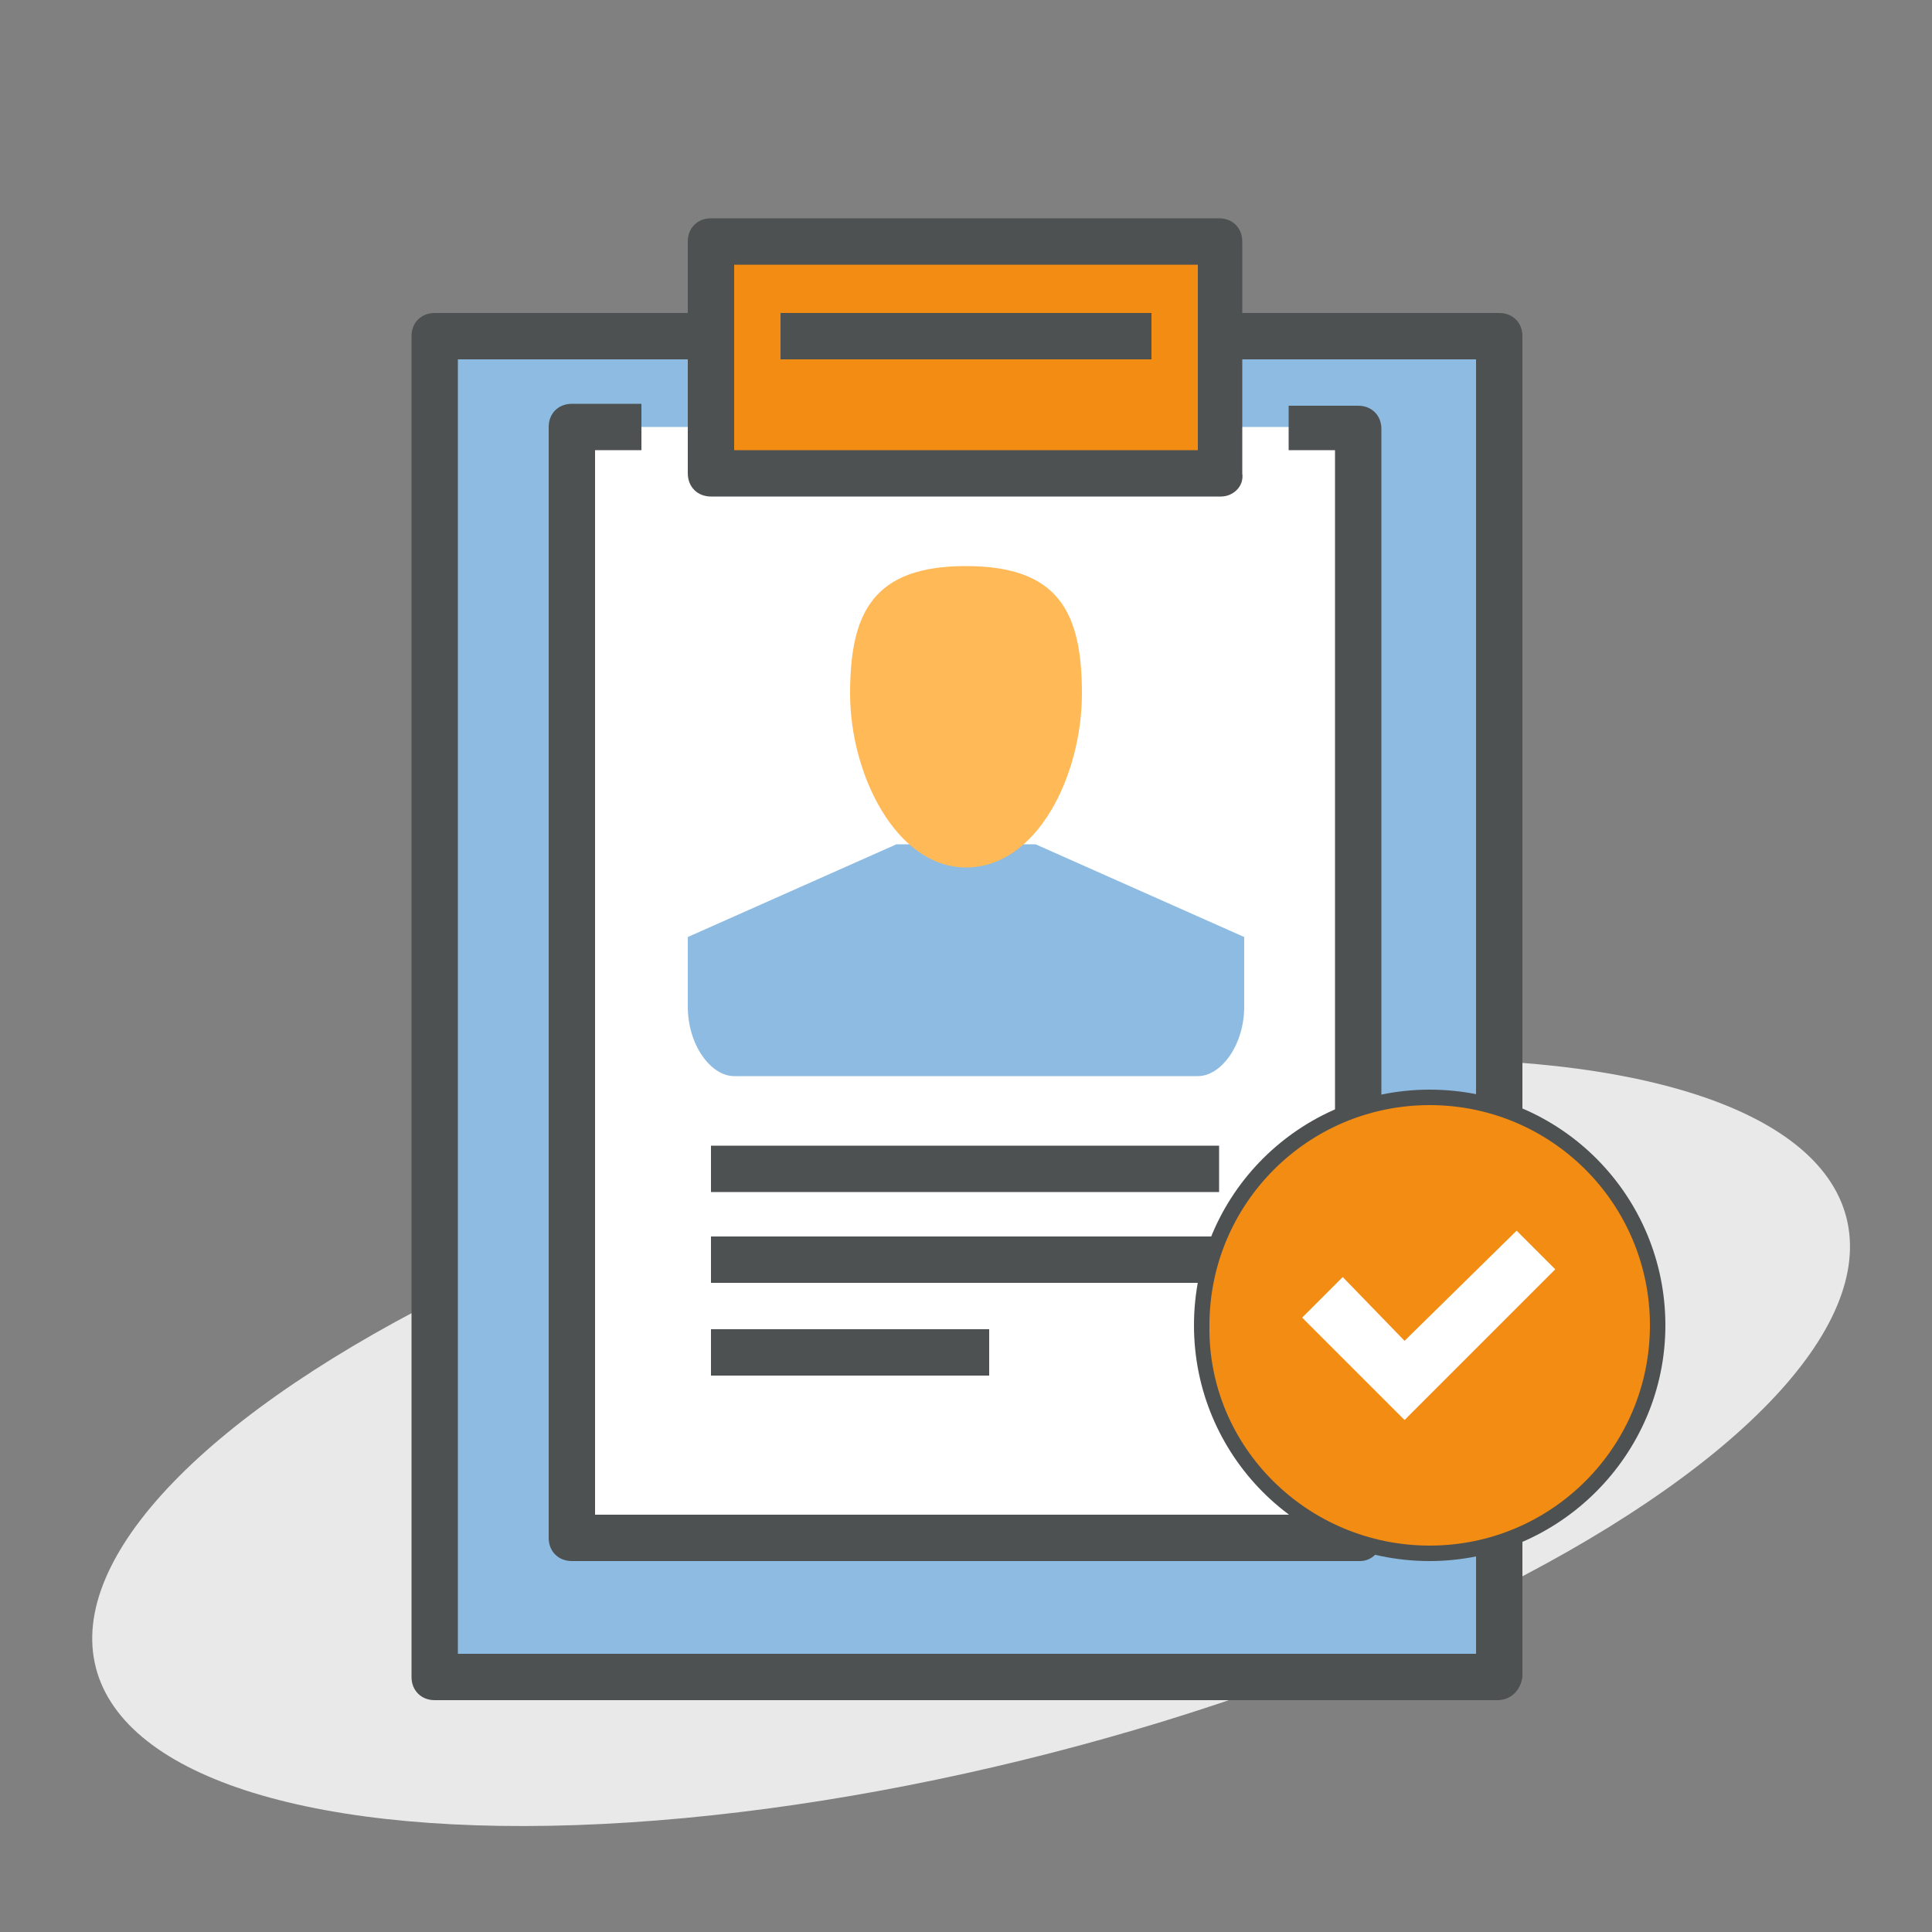
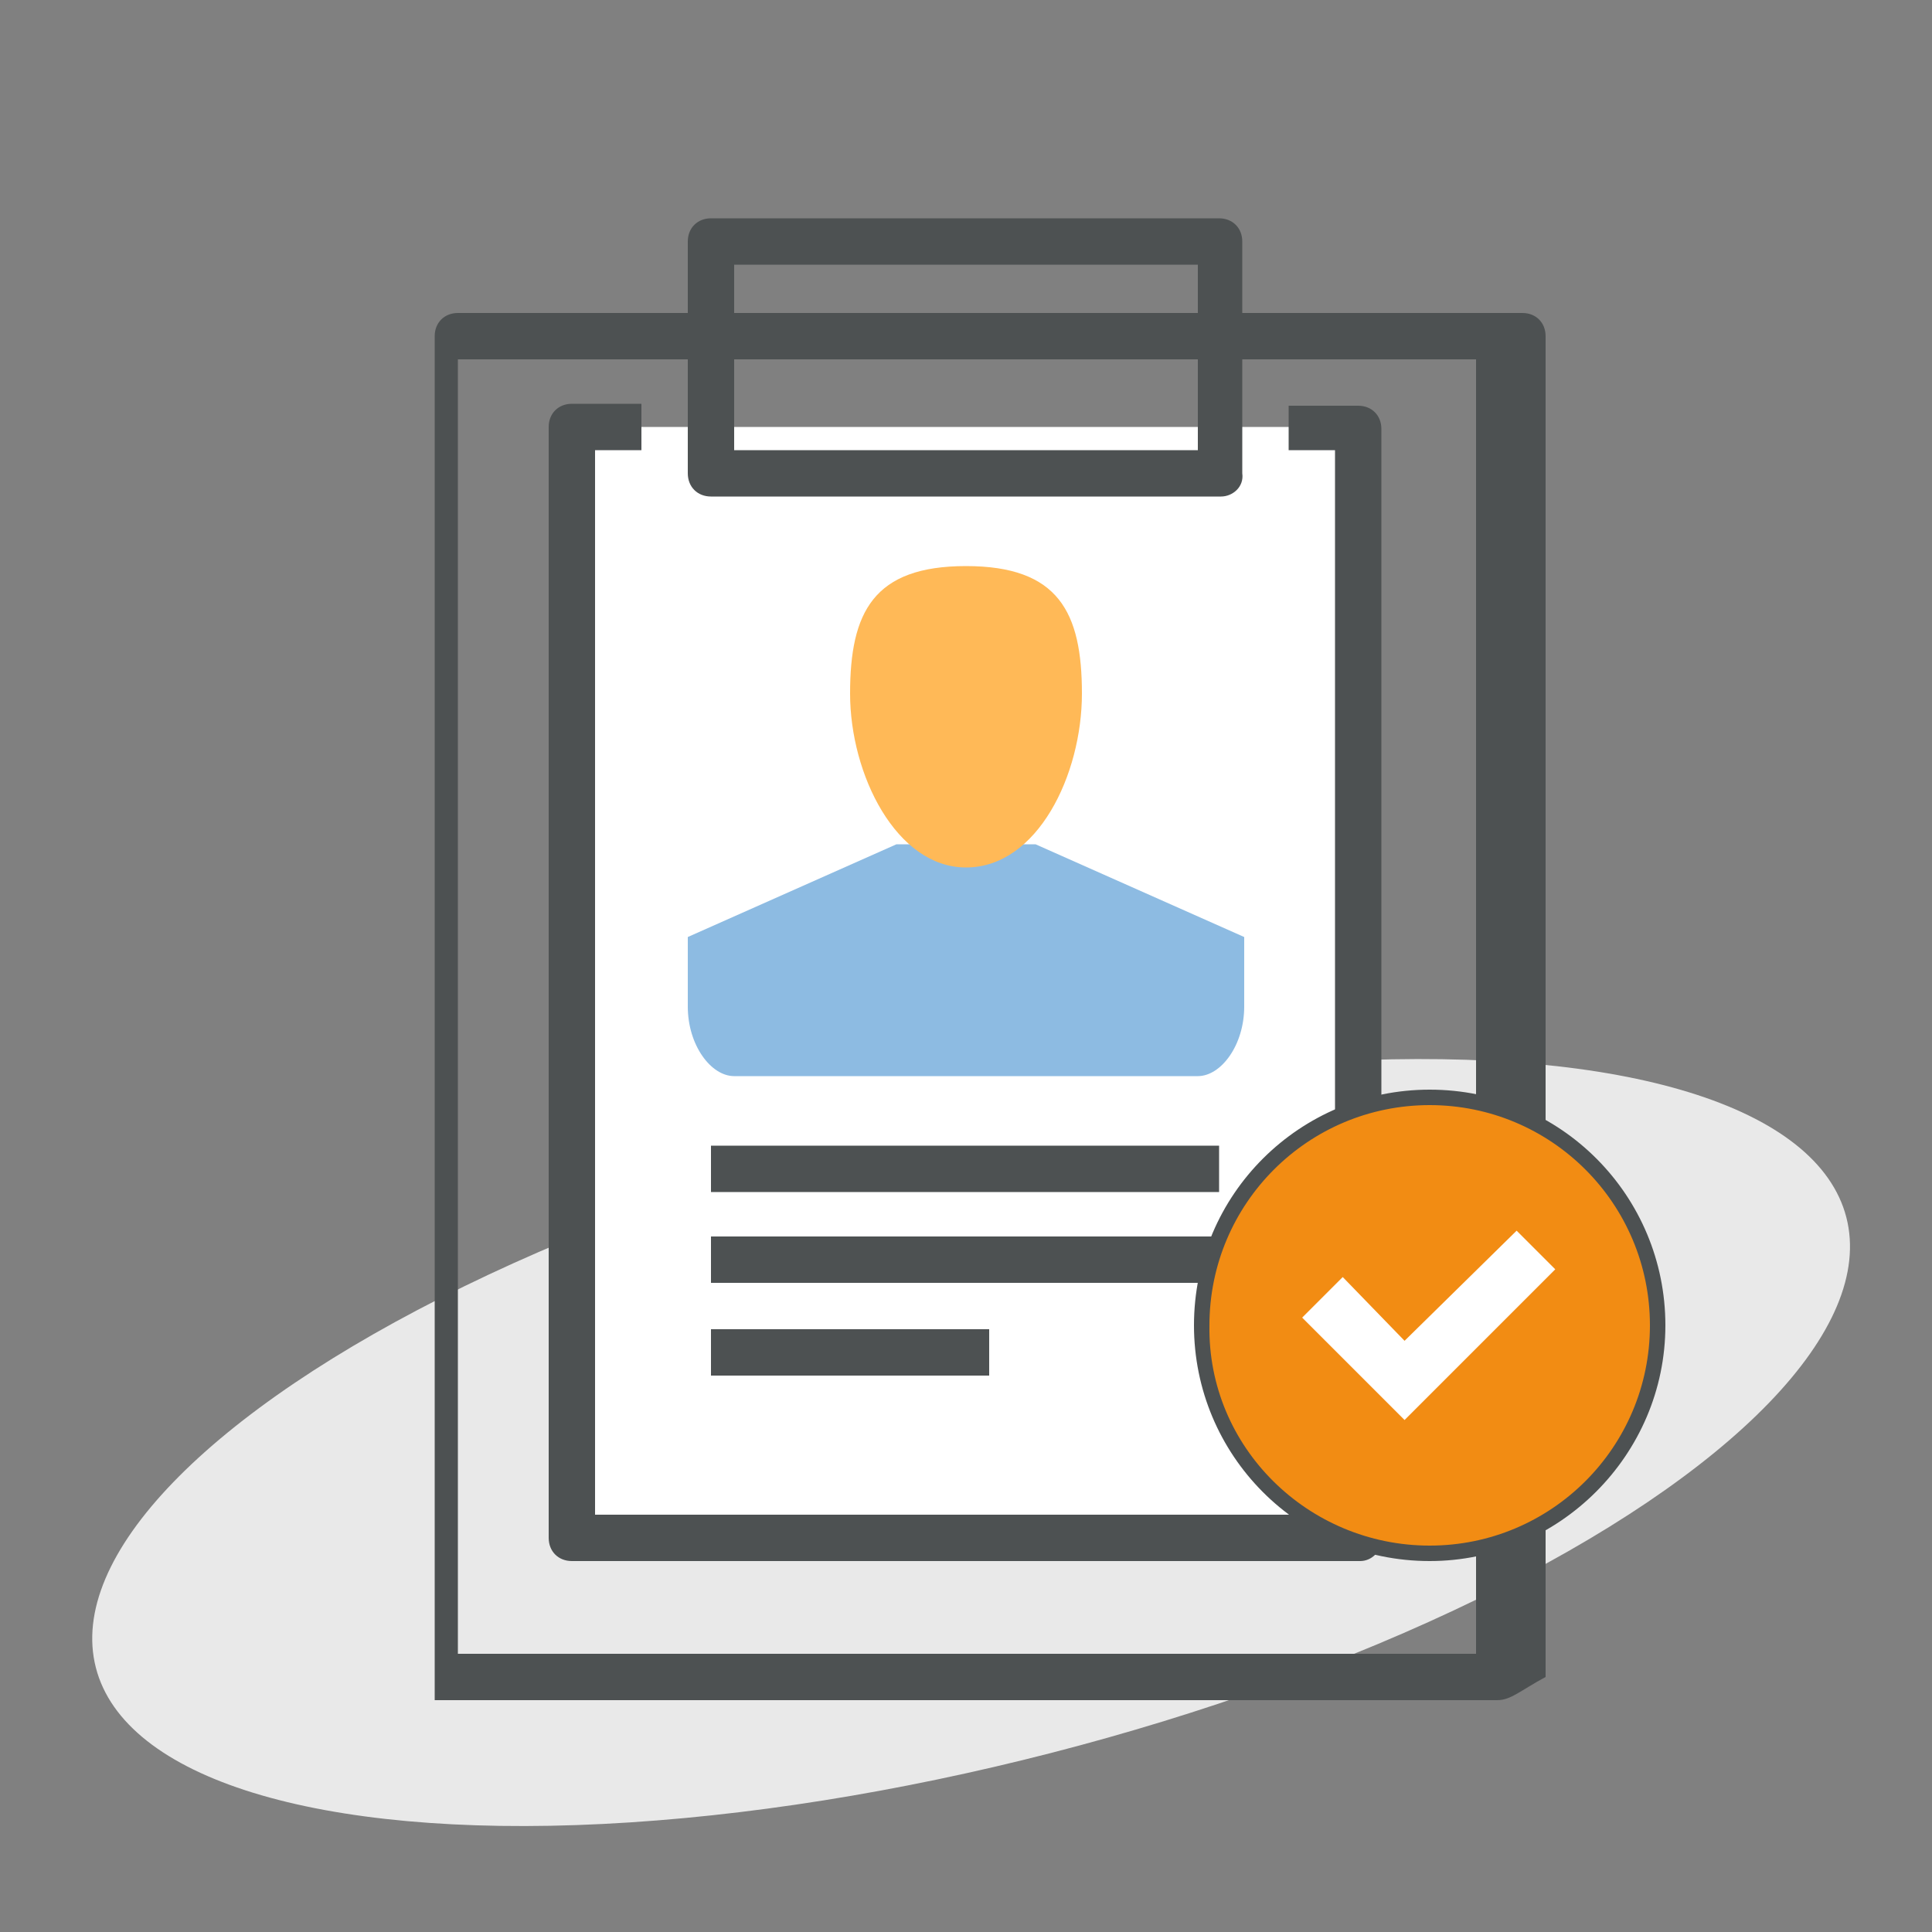
<svg xmlns="http://www.w3.org/2000/svg" version="1.1" id="Layer_1" x="0px" y="0px" viewBox="0 0 100 100" style="enable-background:new 0 0 100 100;" xml:space="preserve">
  <rect x="0" y="0" width="100" height="100" fill="#808080" stroke="none" />
  <style type="text/css">
	.st0{fill:#E9E9E9;}
	.st1{fill:#8DBBE2;}
	.st2{fill:#FFFFFF;}
	.st3{fill:#5F6465;}
	.st4{fill:none;stroke:#5F6465;stroke-width:2;stroke-miterlimit:10;}
	.st5{fill:#FFC469;}
	.st6{fill:#FFB957;}
	.st7{fill:#4D5152;}
	.st8{fill:none;stroke:#4D5152;stroke-width:2;stroke-miterlimit:10;}
	.st9{fill:#F28C13;}
	.st10{fill:#F59D15;}
</style>
  <ellipse transform="matrix(0.968 -0.249 0.249 0.968 -17.026 14.881)" class="st0" cx="50.3" cy="74.7" rx="46.8" ry="16.6" />
  <g>
-     <rect x="22.5" y="17.4" class="st1" width="55.1" height="69.4" />
-   </g>
+     </g>
  <g>
    <polygon class="st2" points="66.8,22.1 70.4,22.1 70.4,79.6 29.6,79.6 29.6,22.1 33.2,22.1  " />
  </g>
  <g>
-     <path class="st7" d="M77.5,88H22.5c-0.7,0-1.2-0.5-1.2-1.2V17.4c0-0.7,0.5-1.2,1.2-1.2h55.1c0.7,0,1.2,0.5,1.2,1.2v69.4   C78.7,87.5,78.2,88,77.5,88z M23.7,85.6h52.7v-67H23.7V85.6z" />
+     <path class="st7" d="M77.5,88H22.5V17.4c0-0.7,0.5-1.2,1.2-1.2h55.1c0.7,0,1.2,0.5,1.2,1.2v69.4   C78.7,87.5,78.2,88,77.5,88z M23.7,85.6h52.7v-67H23.7V85.6z" />
  </g>
  <g>
-     <rect x="36.8" y="12.6" class="st9" width="26.3" height="12" />
-   </g>
+     </g>
  <g>
    <path class="st7" d="M63.2,25.7H36.8c-0.7,0-1.2-0.5-1.2-1.2v-12c0-0.7,0.5-1.2,1.2-1.2h26.3c0.7,0,1.2,0.5,1.2,1.2v12   C64.4,25.2,63.8,25.7,63.2,25.7z M38,23.3H62v-9.6H38V23.3z" />
  </g>
  <g>
    <path class="st7" d="M70.4,80.8H29.6c-0.7,0-1.2-0.5-1.2-1.2V22.1c0-0.7,0.5-1.2,1.2-1.2h3.6v2.4h-2.4v55.1h38.3V23.3h-2.4V21h3.6   c0.7,0,1.2,0.5,1.2,1.2v57.5C71.5,80.3,71,80.8,70.4,80.8z" />
  </g>
  <g>
    <path class="st1" d="M53.6,43.7l10.8,4.8c0,0,0,1.6,0,3.6c0,2-1.2,3.6-2.4,3.6H38c-1.2,0-2.4-1.6-2.4-3.6c0-2,0-3.6,0-3.6l10.8-4.8   H53.6z" />
  </g>
  <g>
    <path class="st6" d="M56,35.9c0,4.2-2.3,9-6,9c-3.6,0-6-4.8-6-9s1.2-6.6,6-6.6S56,31.7,56,35.9z" />
  </g>
  <g>
    <rect x="36.8" y="59.3" class="st7" width="26.3" height="2.4" />
  </g>
  <g>
    <rect x="36.8" y="64" class="st7" width="26.3" height="2.4" />
  </g>
  <g>
    <rect x="36.8" y="68.8" class="st7" width="14.4" height="2.4" />
  </g>
  <g>
    <rect x="40.4" y="16.2" class="st7" width="19.2" height="2.4" />
  </g>
  <g>
    <circle class="st9" cx="74" cy="68.6" r="11.8" />
  </g>
  <g>
    <path class="st7" d="M74,80.8c-6.8,0-12.2-5.5-12.2-12.2c0-6.8,5.5-12.2,12.2-12.2c6.8,0,12.2,5.5,12.2,12.2   C86.2,75.3,80.7,80.8,74,80.8z M74,57.2c-6.3,0-11.4,5.1-11.4,11.4C62.5,74.9,67.7,80,74,80s11.4-5.1,11.4-11.4   C85.4,62.3,80.3,57.2,74,57.2z" />
  </g>
  <g>
    <polygon class="st2" points="80.5,65.7 78.5,63.7 72.7,69.4 69.5,66.1 67.4,68.2 72.7,73.5  " />
  </g>
</svg>